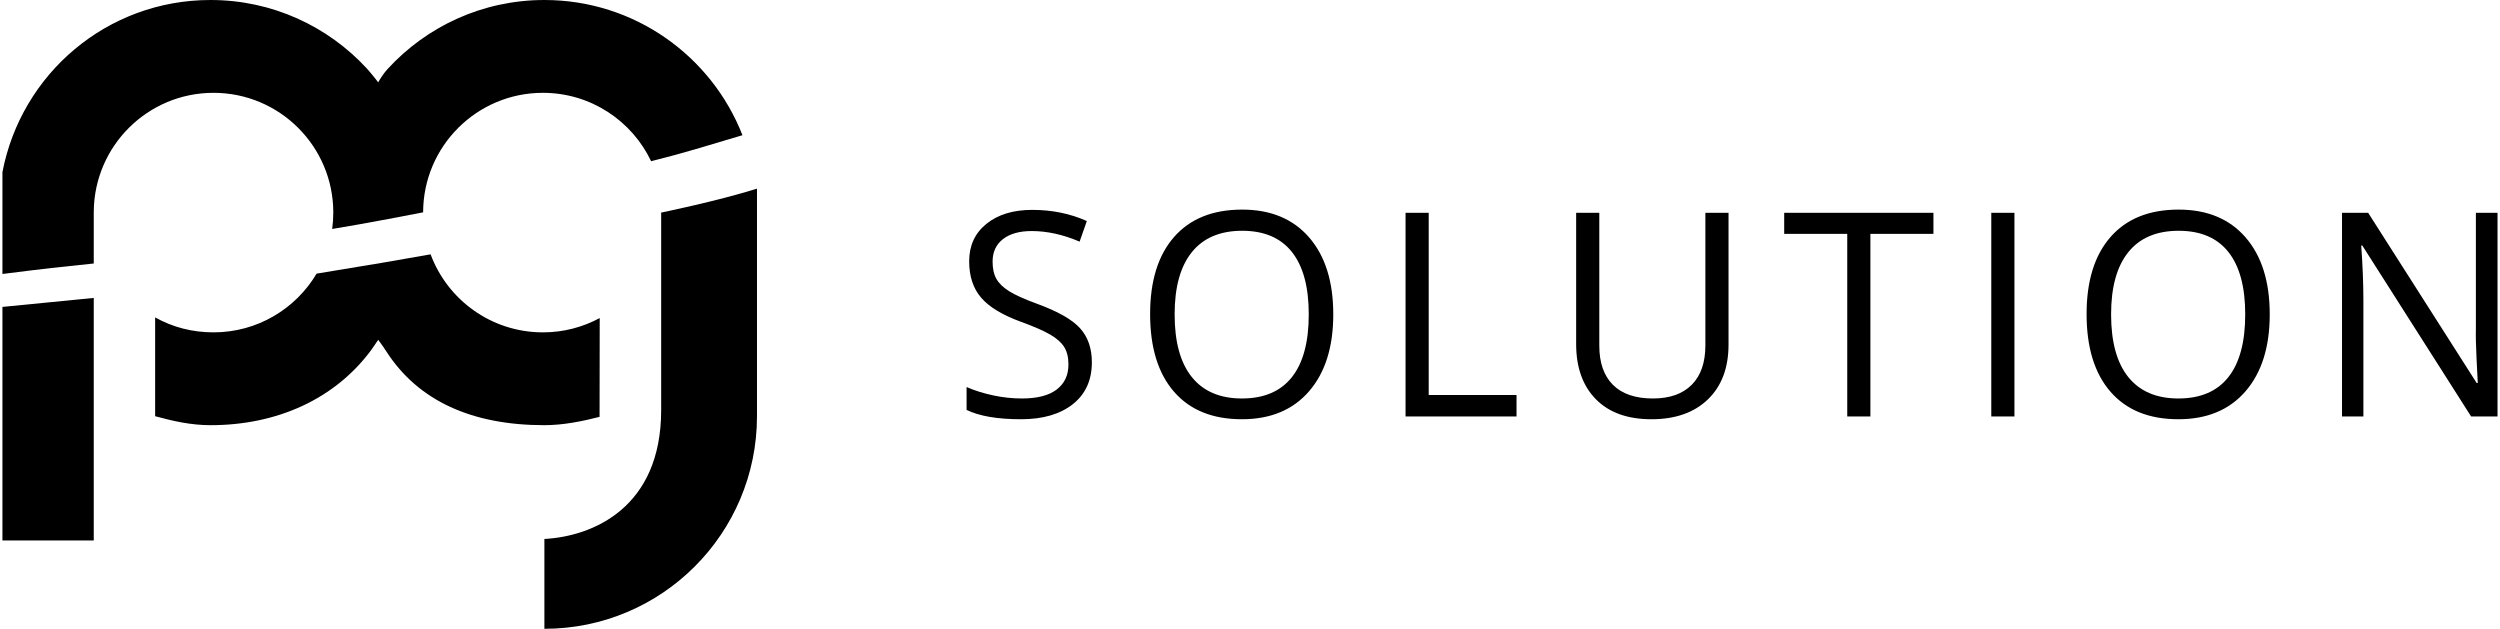
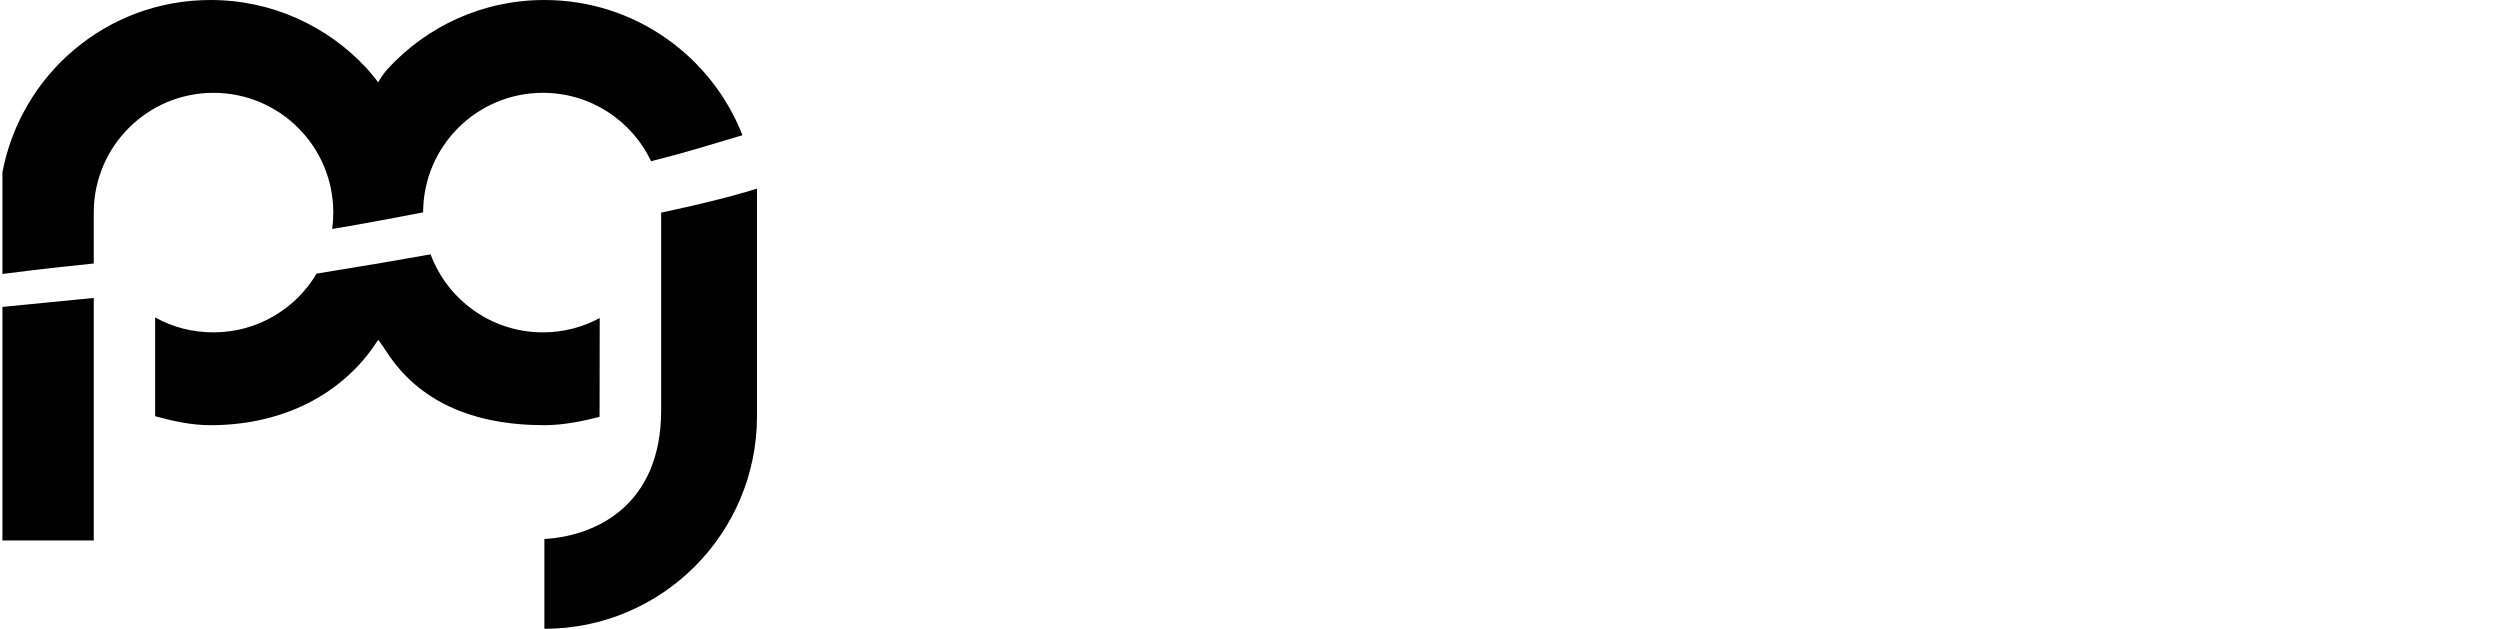
<svg xmlns="http://www.w3.org/2000/svg" width="823" height="207" viewBox="0 0 823 207" fill="none">
  <path d="M30.864 86.743C30.864 86.604 30.865 69.708 30.866 69.57C31.089 47.985 48.655 30.557 70.293 30.557C92.068 30.557 109.721 48.21 109.721 69.986C109.721 71.815 109.597 73.616 109.355 75.379C118.804 73.876 139.293 69.931 139.293 69.904C139.336 48.166 156.973 30.557 178.721 30.557C194.443 30.557 208.016 39.759 214.348 53.072C225.781 50.22 232.455 48.045 244.419 44.511C234.231 18.455 208.877 0 179.214 0C158.788 0 140.407 8.749 127.613 22.705C125.762 24.726 124.507 27.107 124.507 27.107C124.507 27.107 122.281 24.193 120.74 22.524C107.954 8.673 89.643 0 69.307 0C35.175 0 6.982 24.348 0.8 56.679C0.8 64.48 0.8 85.672 0.8 90.193C15.374 88.353 19.458 87.916 30.864 86.743Z" fill="black" />
  <path d="M179.214 207C179.214 197.882 179.214 187.096 179.214 177.428C195.146 176.579 217.657 167.144 217.657 135.042C217.657 131.247 217.657 69.985 217.657 69.985C217.657 69.985 236.299 66.166 249.2 62.1C249.2 88.714 249.2 98.362 249.2 137.014C249.2 175.666 217.866 207 179.214 207ZM179.214 139.971C155.438 139.971 137.722 132.018 127.227 115.762C125.835 113.6 124.507 111.878 124.507 111.878C124.507 111.878 123.472 113.423 122.137 115.318C110.3 131.253 91.356 139.971 69.307 139.971C62.892 139.971 56.973 138.63 51.071 137.014C51.071 128.891 51.071 110.625 51.071 104.485C56.777 107.696 63.278 109.414 70.293 109.414C84.729 109.414 97.354 101.655 104.224 90.08C121.208 87.323 131.886 85.501 141.752 83.726C147.331 98.727 161.778 109.414 178.721 109.414C185.489 109.414 191.859 107.708 197.425 104.704C197.425 120.402 197.377 129.399 197.377 137.228C191.733 138.696 185.319 139.971 179.214 139.971ZM0.8 101.035L30.864 98.078V177.921H0.8V101.035Z" fill="black" />
-   <path d="M339.627 76.061C335.593 76.061 332.438 76.95 330.168 78.723C327.897 80.495 326.761 82.957 326.761 86.105C326.761 88.427 327.179 90.332 328.018 91.814C328.852 93.298 330.266 94.657 332.252 95.895C334.241 97.132 337.281 98.502 341.375 99.998C348.25 102.507 352.979 105.195 355.563 108.068C358.147 110.943 359.441 114.673 359.441 119.257C359.441 125.159 357.35 129.759 353.166 133.061C348.982 136.361 343.304 138.014 336.132 138.014C328.361 138.014 322.384 136.989 318.2 134.941V127.42C320.888 128.582 323.818 129.5 326.986 130.17C330.152 130.843 333.291 131.18 336.4 131.18C341.479 131.18 345.304 130.195 347.875 128.223C350.445 126.25 351.732 123.507 351.732 119.991C351.732 117.668 351.275 115.766 350.363 114.282C349.452 112.8 347.927 111.432 345.791 110.18C343.654 108.925 340.404 107.504 336.041 105.914C329.945 103.682 325.588 101.039 322.975 97.982C320.359 94.925 319.052 90.934 319.052 86.014C319.052 80.848 320.95 76.734 324.745 73.677C328.538 70.62 333.561 69.093 339.806 69.093C346.322 69.093 352.313 70.316 357.784 72.761L355.407 79.548C349.997 77.225 344.738 76.061 339.627 76.061ZM430.957 128.795C425.65 134.941 418.277 138.014 408.834 138.014C399.179 138.014 391.732 134.993 386.486 128.957C381.241 122.918 378.618 114.398 378.618 103.393C378.618 92.48 381.247 84.018 386.509 78.011C391.768 72.004 399.241 69 408.922 69C418.336 69 425.688 72.057 430.979 78.173C436.268 84.286 438.913 92.723 438.913 103.484C438.913 114.214 436.261 122.652 430.957 128.795ZM425.307 82.964C421.616 78.302 416.154 75.97 408.922 75.97C401.661 75.97 396.138 78.318 392.359 83.009C388.577 87.702 386.688 94.527 386.688 103.484C386.688 112.564 388.577 119.45 392.359 124.141C396.138 128.834 401.632 131.18 408.834 131.18C416.095 131.18 421.579 128.841 425.286 124.164C428.991 119.486 430.843 112.593 430.843 103.484C430.843 94.466 428.997 87.625 425.307 82.964ZM462.709 137.095V70.055H470.329V130.034H499.243V137.095H462.709ZM562.263 131.454C557.75 135.827 551.55 138.014 543.659 138.014C535.768 138.014 529.666 135.811 525.347 131.409C521.027 127.007 518.868 120.954 518.868 113.25V70.055H526.491V113.802C526.491 119.395 527.984 123.691 530.972 126.686C533.961 129.682 538.354 131.18 544.152 131.18C549.682 131.18 553.938 129.675 556.927 126.664C559.916 123.652 561.411 119.334 561.411 113.709V70.055H569.031V113.434C569.031 121.077 566.775 127.084 562.263 131.454ZM615.734 76.98V137.095H608.113V76.98H587.357V70.055H636.488V76.98H615.734V76.98ZM655.531 137.095V70.055H663.152V137.095H655.531ZM739.241 128.795C733.936 134.941 726.561 138.014 717.118 138.014C707.463 138.014 700.016 134.993 694.77 128.957C689.525 122.918 686.904 114.398 686.904 103.393C686.904 92.48 689.531 84.018 694.793 78.011C700.052 72.004 707.525 69 717.206 69C726.62 69 733.972 72.057 739.263 78.173C744.552 84.286 747.197 92.723 747.197 103.484C747.197 114.214 744.545 122.652 739.241 128.795ZM733.593 82.964C729.9 78.302 724.438 75.97 717.206 75.97C709.945 75.97 704.422 78.318 700.643 83.009C696.861 87.702 694.972 94.527 694.972 103.484C694.972 112.564 696.861 119.45 700.643 124.141C704.422 128.834 709.916 131.18 717.118 131.18C724.379 131.18 729.863 128.841 733.57 124.164C737.275 119.486 739.127 112.593 739.127 103.484C739.127 94.466 737.281 87.625 733.593 82.964ZM813.488 137.095L777.672 80.832H777.313C777.791 87.434 778.029 93.486 778.029 98.991V137.095H770.993V70.055H779.6L815.327 126.091H815.686C815.625 125.266 815.491 122.614 815.281 118.134C815.072 113.657 814.997 110.454 815.059 108.527V70.055H822.186V137.095H813.488V137.095Z" fill="black" />
</svg>